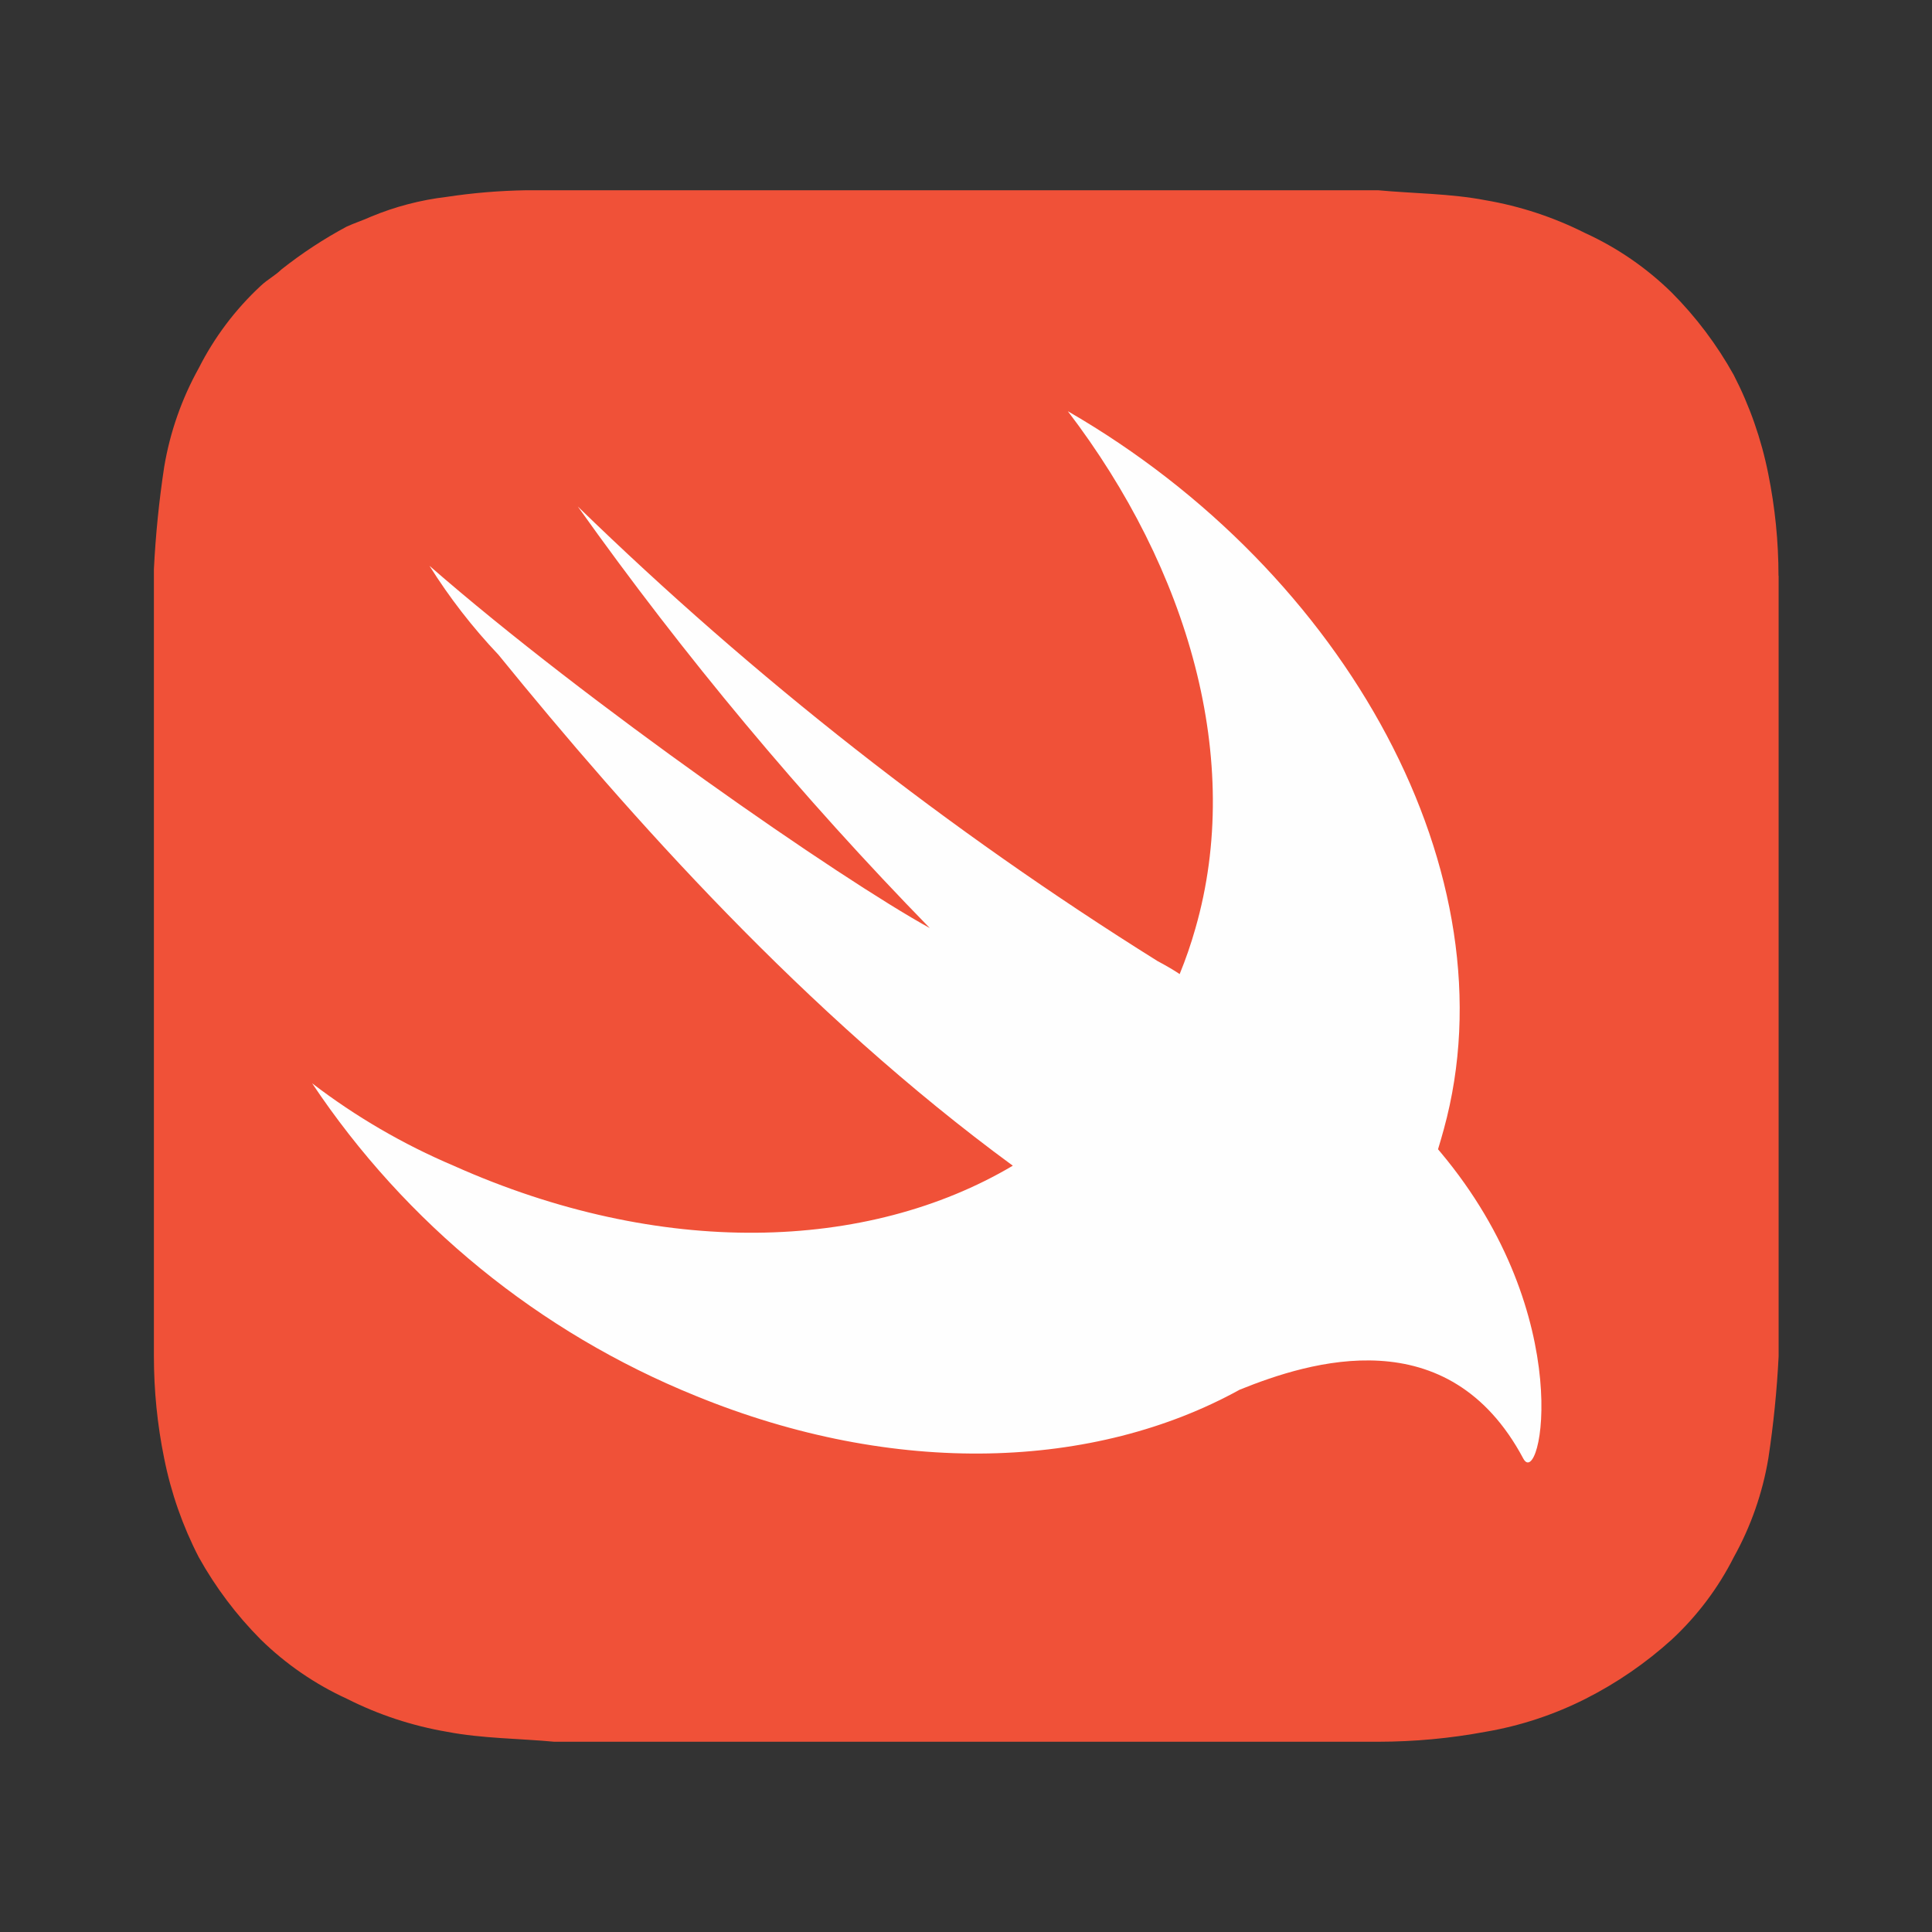
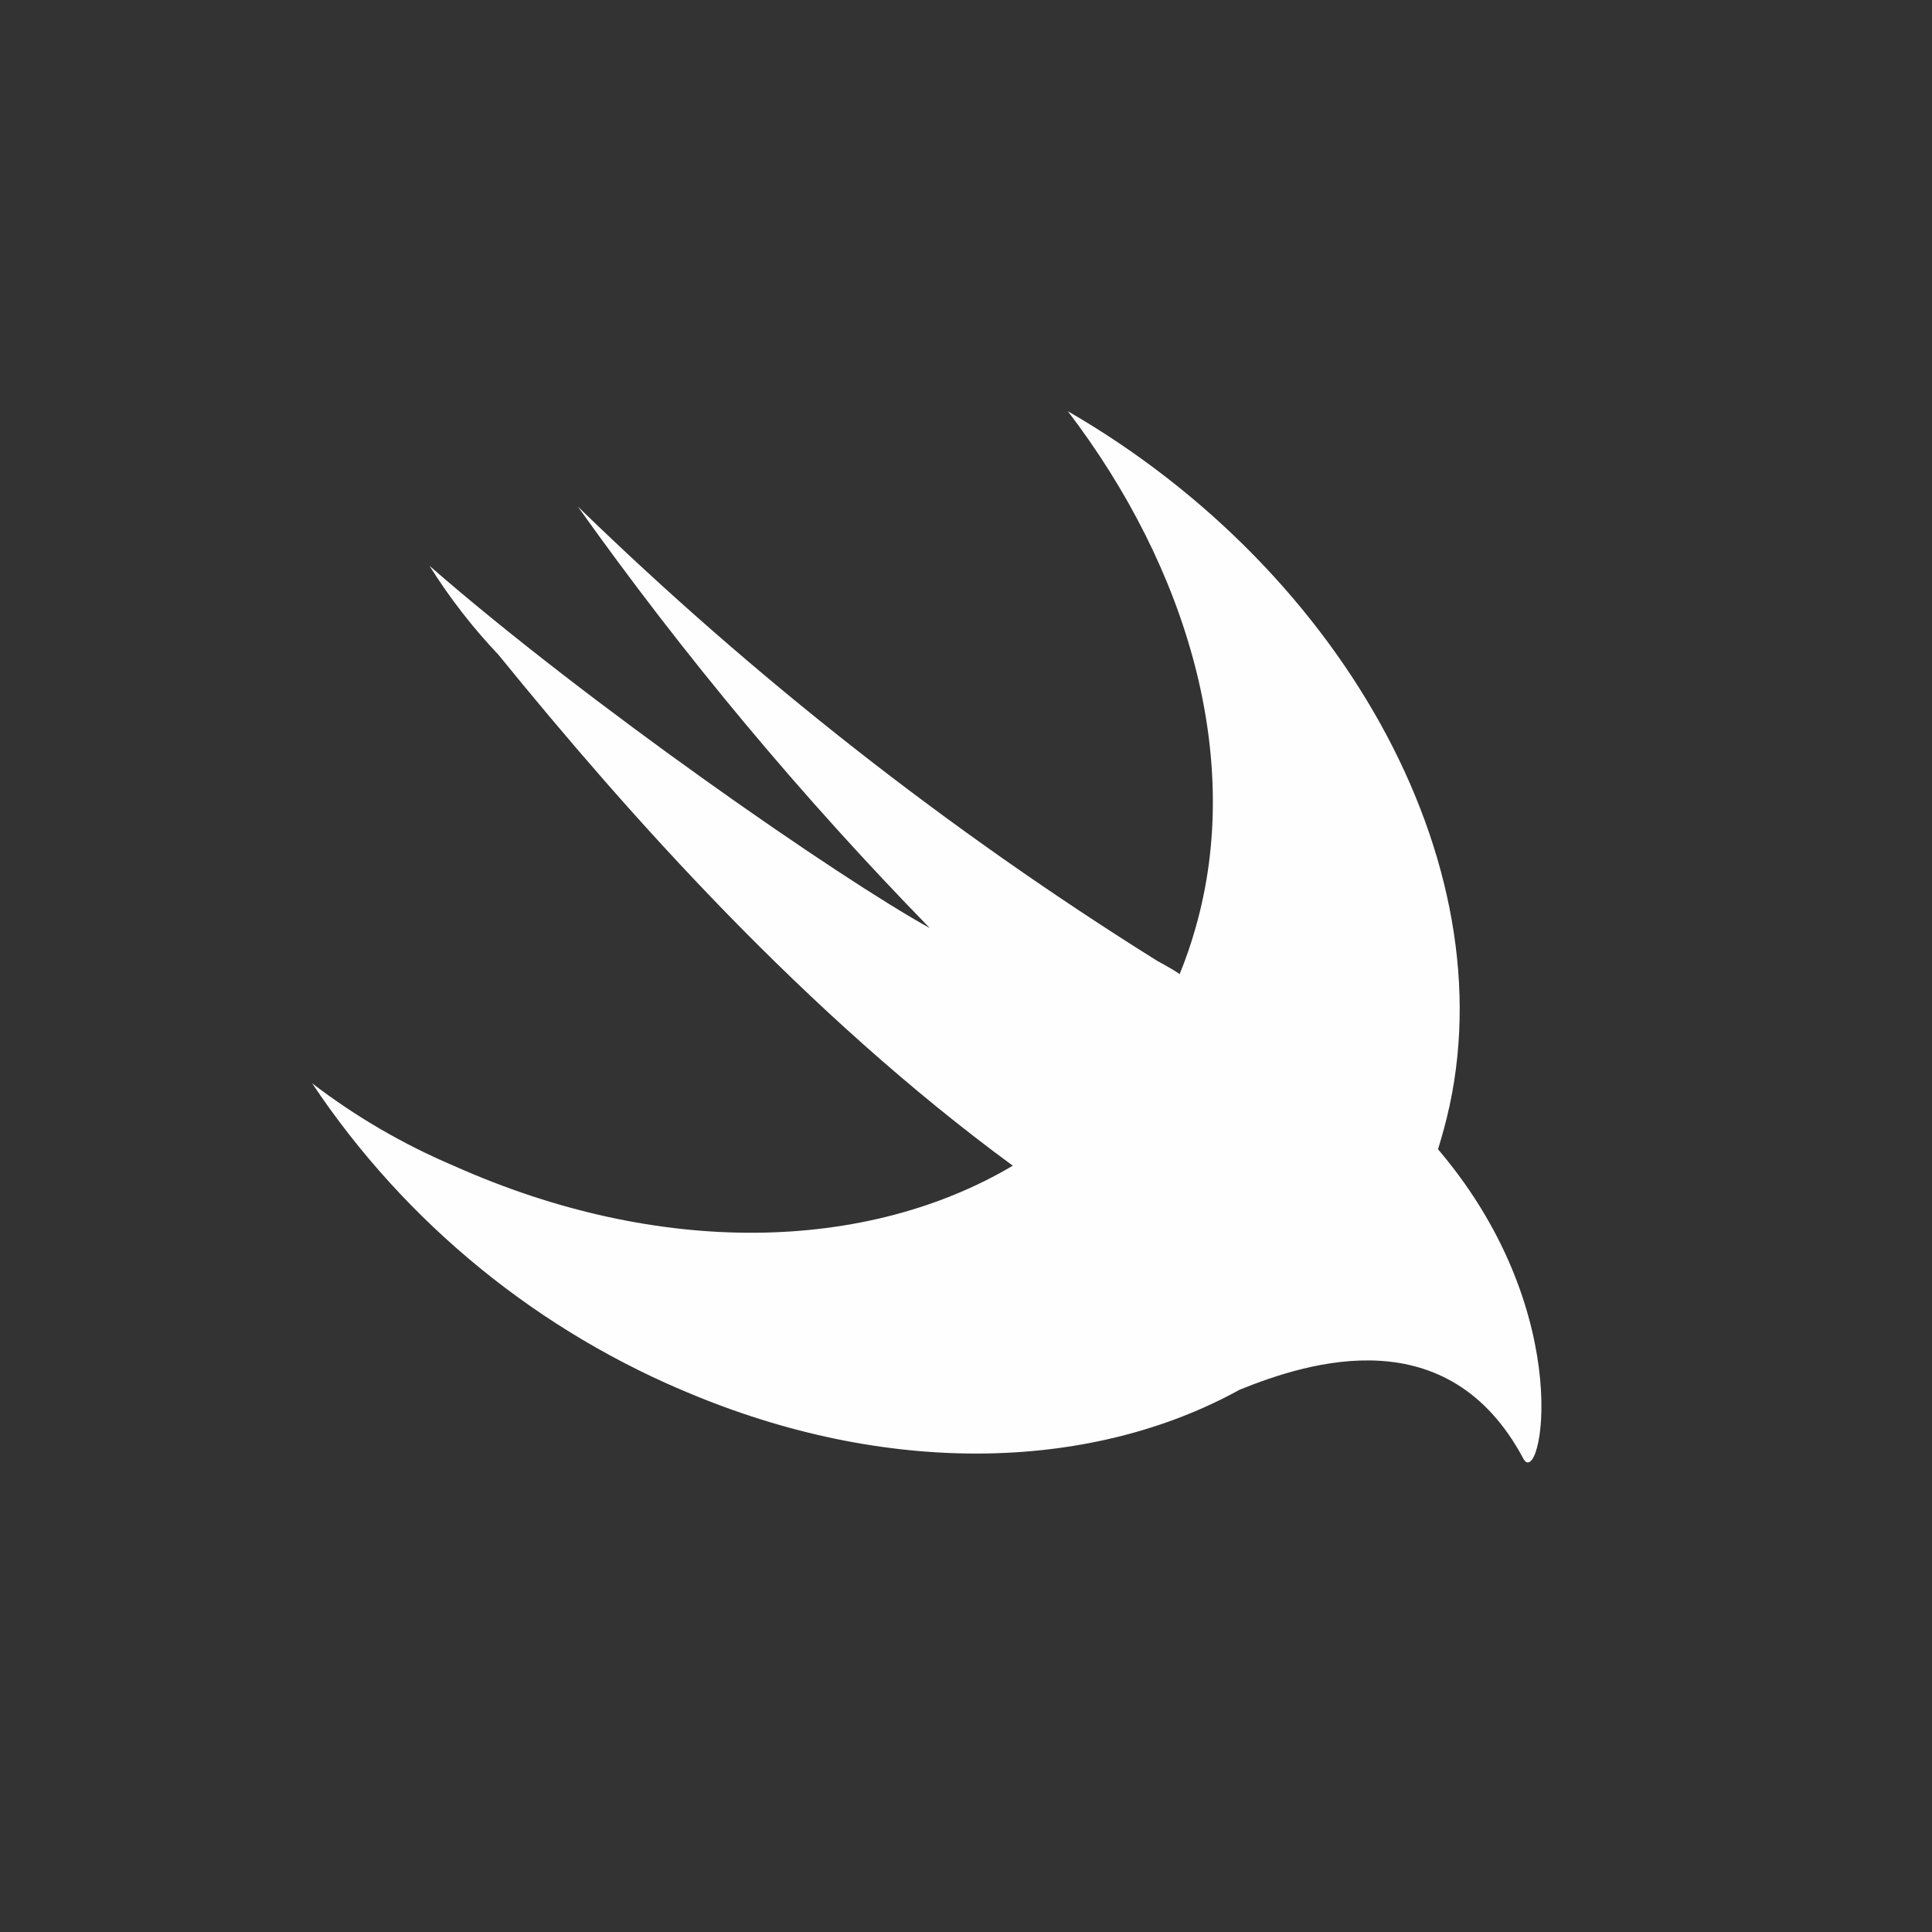
<svg xmlns="http://www.w3.org/2000/svg" width="44" height="44" viewBox="0 0 44 44" fill="none">
  <rect x="0" y="0" width="44" height="44" fill="#333333" stroke="none" />
-   <path d="M40.504 13.112C40.504 12.331 40.425 11.552 40.27 10.787C40.114 10.004 39.849 9.246 39.483 8.537C39.1 7.849 38.625 7.218 38.07 6.661C37.497 6.1 36.833 5.643 36.105 5.31C35.386 4.947 34.618 4.694 33.825 4.559C33.038 4.407 32.174 4.407 31.387 4.333H11.98C11.375 4.343 10.771 4.393 10.172 4.484C9.578 4.554 8.997 4.706 8.445 4.936C8.287 5.01 8.053 5.087 7.895 5.161C7.373 5.441 6.876 5.767 6.411 6.135C6.254 6.286 6.096 6.361 5.939 6.509C5.36 7.046 4.882 7.681 4.526 8.385C4.137 9.085 3.871 9.846 3.739 10.636C3.622 11.406 3.544 12.182 3.505 12.96V30.889C3.505 31.669 3.583 32.448 3.739 33.213C3.895 33.996 4.16 34.754 4.526 35.463C4.909 36.151 5.384 36.782 5.939 37.34C6.511 37.9 7.176 38.357 7.904 38.69C8.623 39.053 9.391 39.306 10.184 39.441C10.971 39.593 11.835 39.593 12.622 39.667H31.39C32.208 39.666 33.024 39.591 33.828 39.441C34.621 39.306 35.389 39.053 36.108 38.69C36.82 38.33 37.481 37.876 38.073 37.34C38.651 36.803 39.13 36.168 39.486 35.463C39.875 34.764 40.141 34.002 40.273 33.213C40.39 32.443 40.468 31.667 40.507 30.889V13.112H40.504Z" fill="#F05138" />
  <path d="M28.234 31.649C24.936 33.468 20.403 33.656 15.84 31.788C12.282 30.345 9.24 27.866 7.109 24.672C8.099 25.43 9.182 26.061 10.33 26.548C15.041 28.656 19.75 28.511 23.066 26.548C18.346 23.087 14.338 18.586 11.351 14.911C10.762 14.29 10.236 13.611 9.781 12.886C13.391 16.036 19.132 20.011 21.175 21.136C18.258 18.148 15.579 14.938 13.159 11.535C17.181 15.444 21.606 18.914 26.361 21.887C26.572 22 26.735 22.095 26.866 22.184C27.005 21.844 27.125 21.496 27.225 21.142C28.326 17.316 27.068 12.966 24.319 9.365C30.684 13.038 34.469 19.937 32.883 25.714C32.842 25.872 32.797 26.011 32.75 26.174L32.806 26.24C35.95 29.989 35.086 33.958 34.691 33.216C32.984 30.016 29.829 31.005 28.234 31.649Z" fill="#FEFEFE" />
</svg>